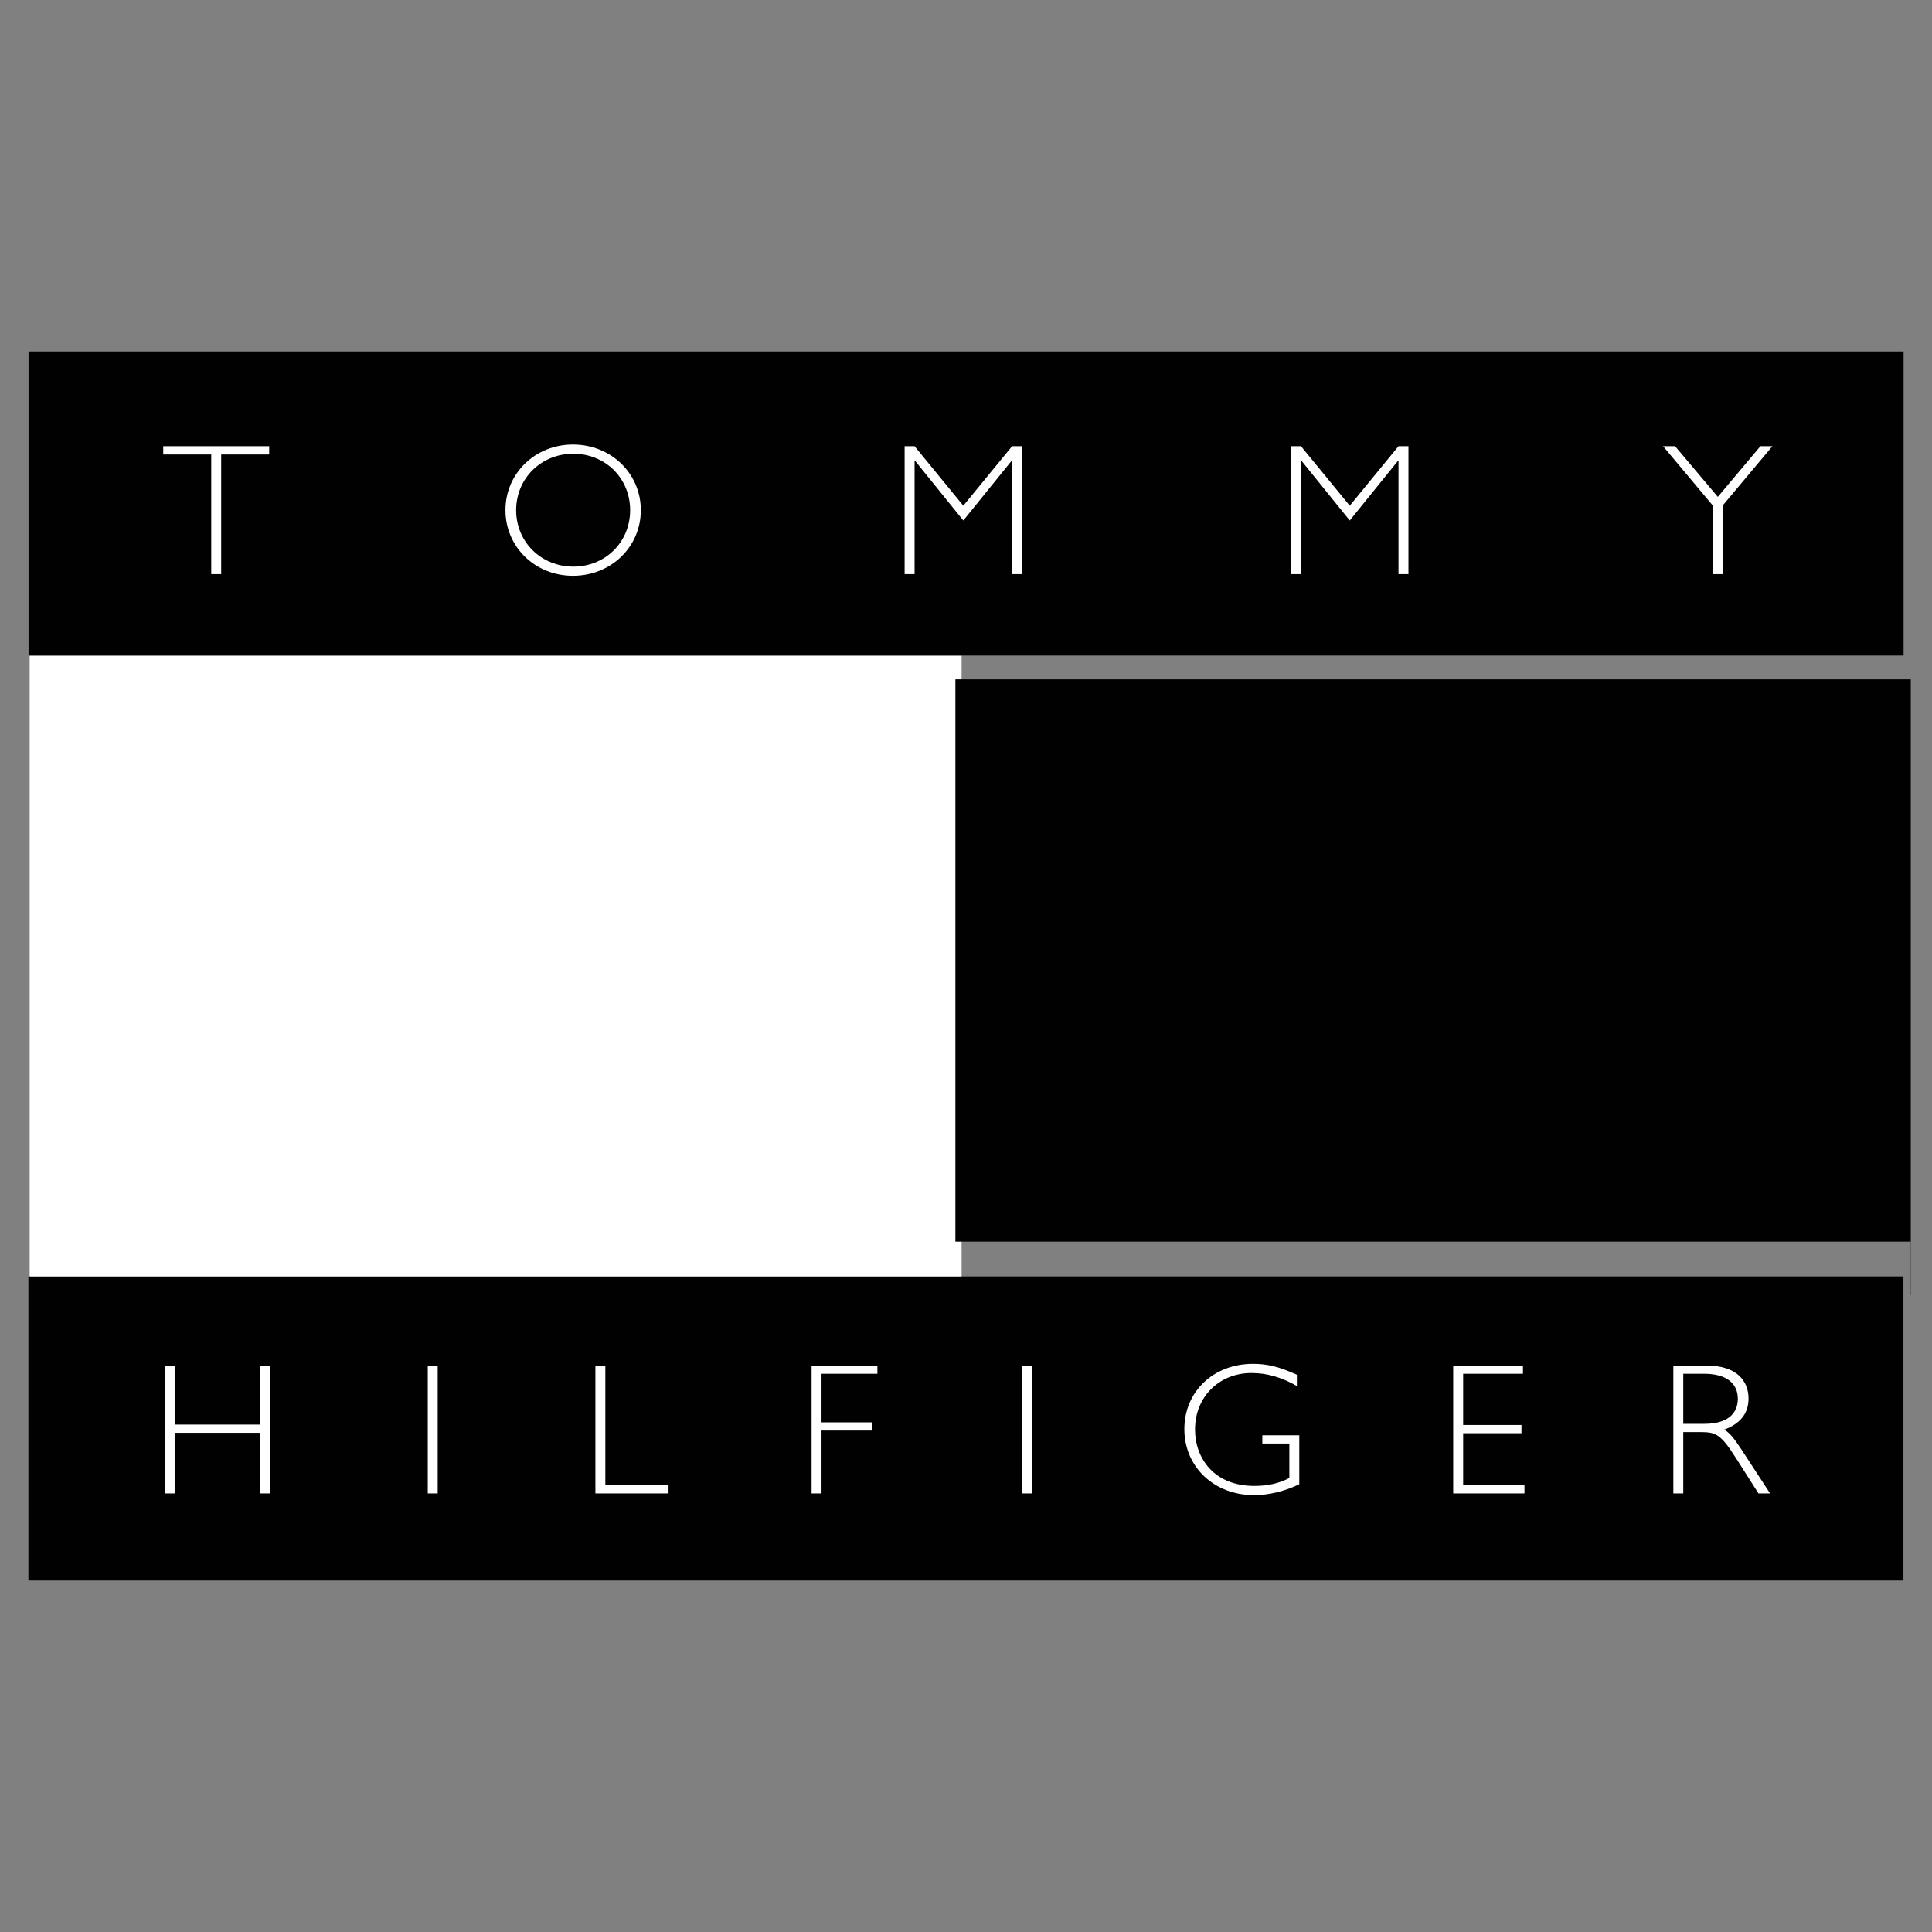
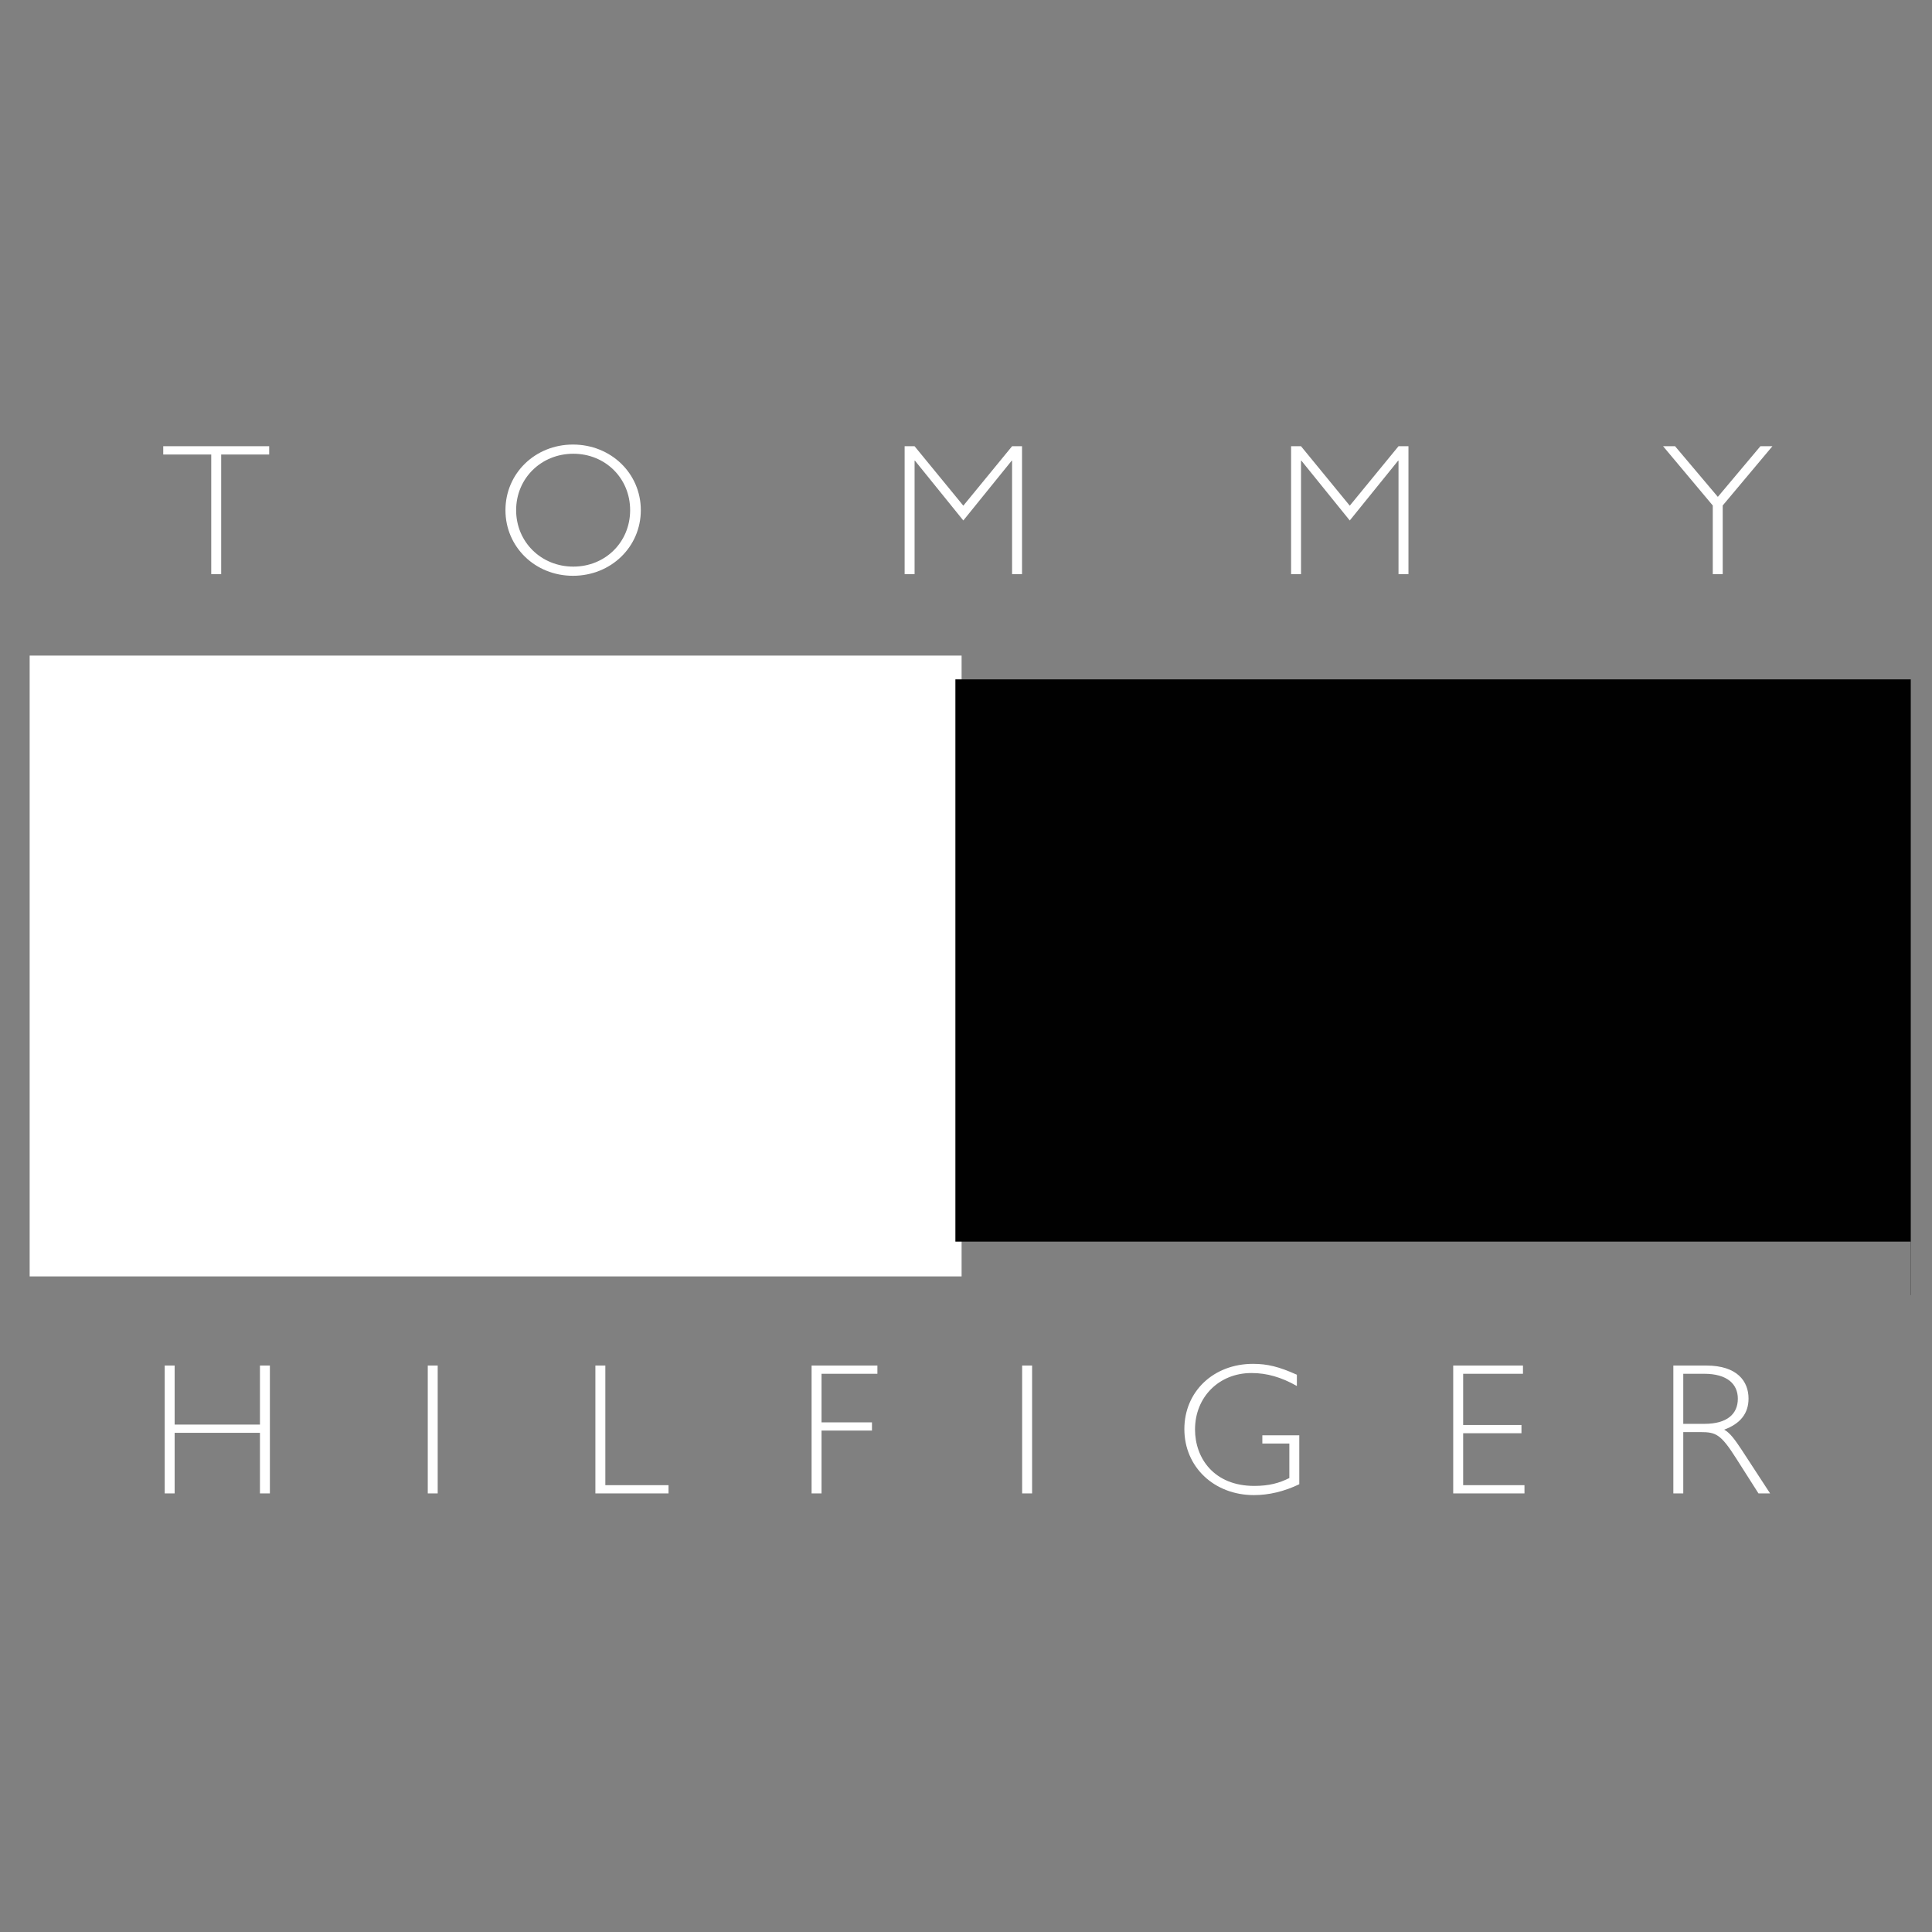
<svg xmlns="http://www.w3.org/2000/svg" width="140" height="140" viewBox="0 0 140 140" fill="none">
  <rect x="0" y="0" width="140" height="140" fill="#808080" stroke="none" />
-   <path fill-rule="evenodd" clip-rule="evenodd" d="M137.93 114.532V92.494H2.059V114.532H137.93Z" fill="#010101" />
  <path fill-rule="evenodd" clip-rule="evenodd" d="M19.557 108.218H18.837V103.829H12.655V108.218H11.935V98.952H12.655V103.232H18.837V98.952H19.557V108.218ZM31.717 108.218H30.998V98.952H31.717V108.218ZM43.865 107.619H48.444V108.218H43.144V98.952H43.865V107.619ZM63.58 99.549H59.531V103.068H63.186V103.665H59.531V108.218H58.811V98.952H63.58V99.549ZM74.79 108.218H74.068V98.952H74.79V108.218ZM93.974 100.433C92.846 99.794 91.8 99.495 90.686 99.495C88.336 99.495 86.596 101.234 86.596 103.585C86.596 105.663 87.968 107.675 90.889 107.675C91.963 107.675 92.697 107.47 93.431 107.104V104.604H91.474V104.007H94.151V107.553C93.05 108.083 91.936 108.341 90.863 108.341C87.983 108.341 85.823 106.303 85.823 103.559C85.823 100.841 87.929 98.83 90.797 98.83C91.842 98.83 92.671 99.033 93.976 99.618V100.433H93.974ZM110.36 99.549H106.026V103.259H110.251V103.856H106.026V107.619H110.469V108.218H105.305V98.952H110.36V99.549ZM121.976 99.549H123.484C125.184 99.549 125.93 100.311 125.93 101.356C125.93 102.471 125.142 103.177 123.511 103.177H121.976V99.549ZM121.257 98.952V108.218H121.976V103.775H123.226C124.341 103.775 124.694 103.924 125.808 105.677L127.426 108.218H128.268L126.176 105.012C125.74 104.36 125.373 103.829 124.939 103.599C126.121 103.163 126.705 102.416 126.705 101.344C126.705 100.107 125.903 98.952 123.635 98.952H121.257V98.952ZM2.149 47.506V92.493H69.681V47.506H2.149Z" fill="white" />
  <path fill-rule="evenodd" clip-rule="evenodd" d="M69.231 89.973H138.449V93.846H138.461V49.23H69.231V89.973Z" fill="#010101" />
-   <path fill-rule="evenodd" clip-rule="evenodd" d="M137.942 47.506V25.468H2.069V47.506H137.942Z" fill="#010101" />
  <path fill-rule="evenodd" clip-rule="evenodd" d="M19.506 32.934H16.028V41.603H15.307V32.934H11.829V32.336H19.506V32.934ZM45.662 36.969C45.662 39.279 43.869 41.059 41.545 41.059C39.222 41.059 37.401 39.279 37.401 36.969C37.401 34.659 39.221 32.88 41.545 32.88C43.868 32.88 45.662 34.659 45.662 36.969ZM46.436 36.969C46.436 34.306 44.275 32.214 41.518 32.214C38.774 32.214 36.627 34.306 36.627 36.969C36.627 39.632 38.774 41.724 41.518 41.724C44.275 41.725 46.436 39.632 46.436 36.969ZM73.339 32.336H74.06V41.603H73.339V33.382H73.312L69.806 37.716L66.301 33.382H66.274V41.603H65.553V32.336H66.274L69.806 36.644L73.339 32.336ZM101.341 32.336H102.062V41.603H101.341V33.382H101.314L97.809 37.716L94.304 33.382H94.277V41.603H93.557V32.336H94.277L97.809 36.644L101.341 32.336ZM124.834 36.63V41.603H124.114V36.63L120.514 32.336H121.383L124.481 36.005L127.565 32.336H128.435L124.834 36.63Z" fill="white" />
</svg>